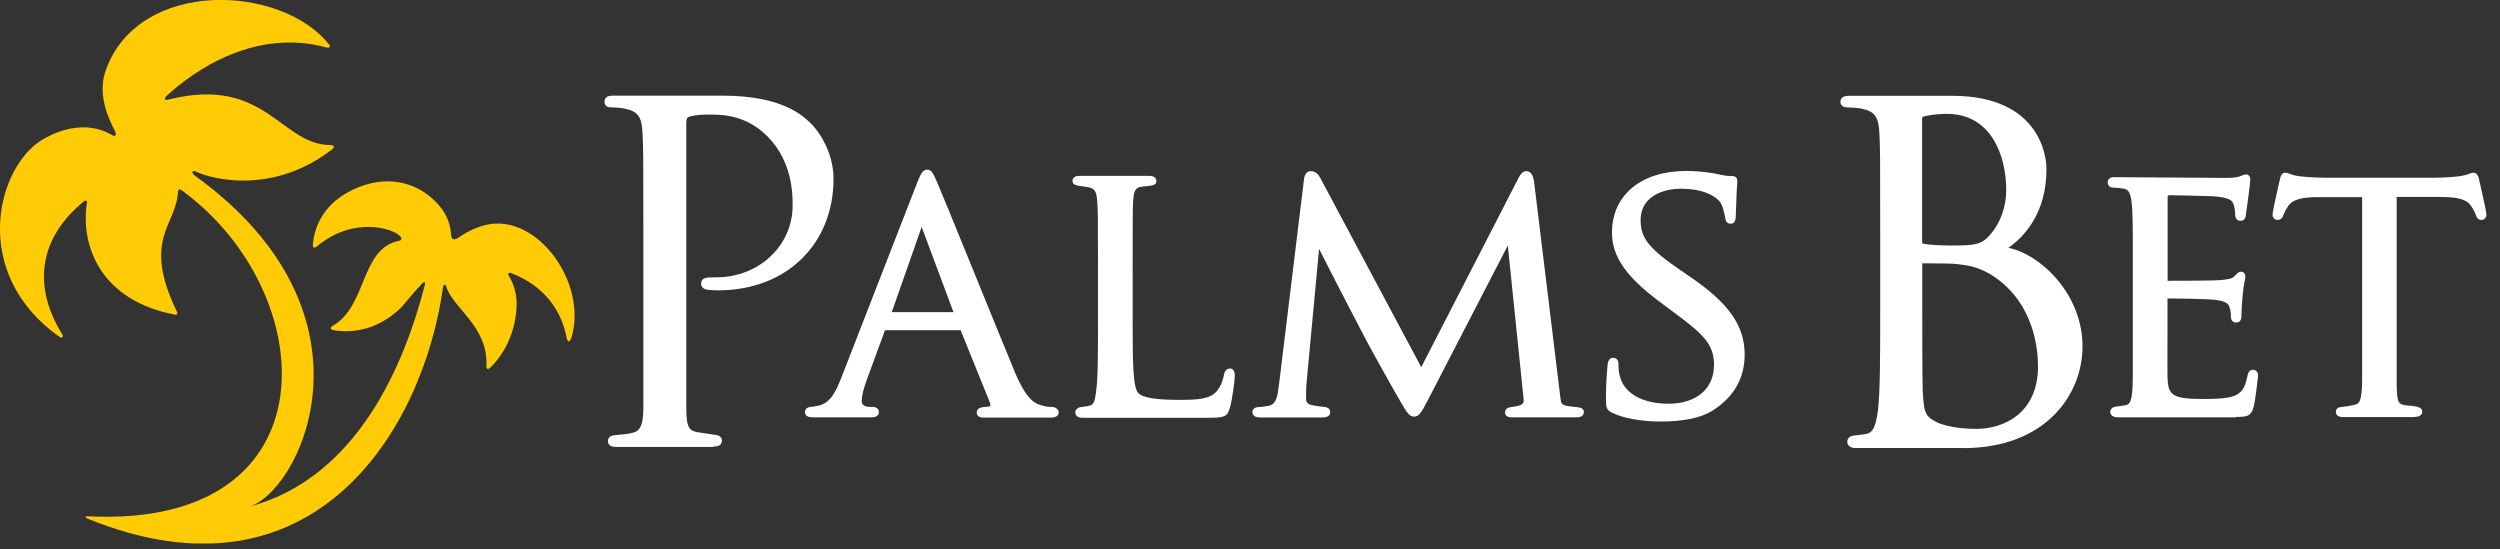
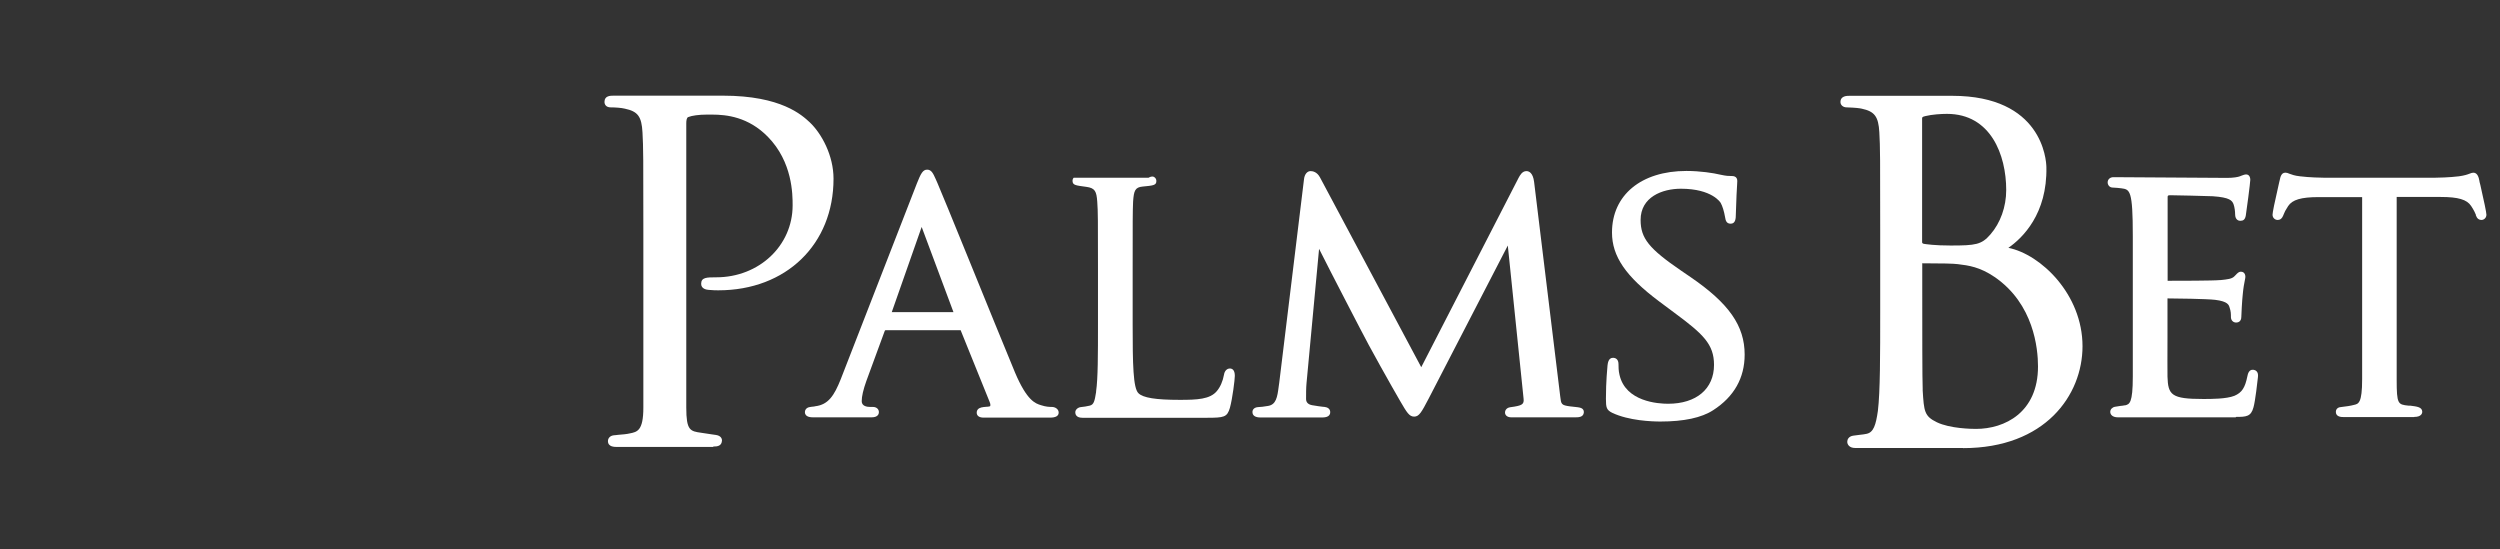
<svg xmlns="http://www.w3.org/2000/svg" width="173" height="38" viewBox="0 0 173 38" fill="none">
  <rect x="0" y="0" width="173" height="38" fill="#333333" stroke="none" />
  <g clip-path="url(#clip0_0_3)">
    <path d="M49.35 30.93H42.76C42.5 30.93 42.07 30.93 42.07 30.52C42.07 30.36 42.18 30.15 42.49 30.12C42.58 30.12 42.67 30.1 42.78 30.09C43.06 30.07 43.39 30.04 43.59 29.99C44.09 29.89 44.52 29.81 44.52 28.21V15.99C44.52 11.06 44.52 10.17 44.46 9.16C44.4 8.06 44.14 7.71 43.24 7.52C43.01 7.46 42.56 7.43 42.26 7.43C41.94 7.43 41.83 7.23 41.83 7.05C41.83 6.62 42.24 6.62 42.47 6.62H50.03C54.07 6.62 55.5 7.97 56.04 8.47C56.86 9.25 57.68 10.76 57.68 12.37C57.68 16.91 54.4 20.09 49.71 20.09C49.62 20.09 49.31 20.09 49.04 20.06C48.91 20.05 48.52 20 48.52 19.64C48.52 19.19 48.91 19.19 49.56 19.19C52.53 19.19 54.85 17 54.85 14.21C54.85 13.47 54.85 11.21 53.13 9.46C51.78 8.09 50.28 7.93 49.27 7.93C49.2 7.93 49.13 7.93 49.07 7.93H48.92C48.37 7.93 47.87 8 47.63 8.1C47.51 8.14 47.49 8.36 47.49 8.54V28.2C47.49 29.8 47.76 29.84 48.54 29.95C48.87 30 49.06 30.03 49.27 30.06L49.55 30.1C49.87 30.15 49.97 30.34 49.96 30.5C49.93 30.87 49.64 30.9 49.36 30.9" fill="white" />
    <path d="M72.63 28.9H68.11C67.98 28.9 67.63 28.9 67.59 28.6C67.58 28.47 67.62 28.39 67.66 28.34C67.78 28.19 68 28.17 68.25 28.15C68.33 28.15 68.41 28.14 68.49 28.12C68.49 28.12 68.5 28.12 68.52 28.1C68.53 28.08 68.56 28 68.49 27.83L66.48 22.86C66.48 22.86 66.48 22.86 66.48 22.85C66.48 22.85 66.46 22.85 66.45 22.85H61.28C61.28 22.85 61.24 22.85 61.22 22.91C61.22 22.94 60.14 25.82 59.95 26.37C59.74 26.96 59.63 27.43 59.63 27.76C59.63 28.11 60 28.16 60.21 28.16H60.41C60.65 28.16 60.82 28.31 60.82 28.52C60.82 28.63 60.77 28.88 60.31 28.88H56.29C56.14 28.88 55.7 28.88 55.7 28.52C55.7 28.34 55.83 28.2 56.03 28.17C56.12 28.15 56.18 28.15 56.24 28.14C56.29 28.14 56.35 28.13 56.43 28.11C57.32 28 57.73 27.37 58.18 26.24L63.45 12.69C63.72 12.01 63.86 11.74 64.16 11.74C64.46 11.74 64.58 12.02 64.74 12.37C64.78 12.45 64.82 12.54 64.86 12.64C65.06 13.09 66.01 15.42 67.11 18.12C68.25 20.92 69.54 24.1 70.24 25.78C71.07 27.74 71.65 27.92 72.04 28.04C72.37 28.15 72.61 28.16 72.79 28.16C73.02 28.16 73.26 28.31 73.26 28.55C73.26 28.79 73.05 28.9 72.65 28.9M61.7 21.6H65.98L63.8 15.76C63.8 15.74 63.79 15.73 63.78 15.71C63.78 15.72 63.77 15.74 63.76 15.76C63.68 15.98 61.97 20.86 61.71 21.6" fill="white" />
-     <path d="M83.5 28.91H74.9C74.45 28.91 74.41 28.64 74.41 28.53C74.41 28.35 74.59 28.19 74.8 28.17C75.01 28.15 75.2 28.12 75.41 28.07C75.7 28 75.75 27.75 75.85 27.13V27.08C75.98 26.2 75.98 24.53 75.98 22.42V18.6C75.98 15.24 75.98 14.63 75.93 13.96C75.88 13.23 75.77 13.01 75.17 12.93C74.42 12.83 74.24 12.81 74.22 12.54C74.21 12.42 74.26 12.34 74.3 12.3C74.41 12.18 74.59 12.17 74.76 12.17H79.48C79.7 12.17 79.85 12.21 79.93 12.3C79.99 12.36 80.02 12.44 80.02 12.53C80.02 12.82 79.81 12.84 79.07 12.91C78.55 12.96 78.46 13.19 78.41 13.96C78.38 14.64 78.38 15.24 78.38 18.61V22.48C78.38 25.19 78.41 26.86 78.78 27.21C79.1 27.53 79.98 27.67 81.64 27.67C82.84 27.67 83.73 27.63 84.2 27.07C84.44 26.79 84.62 26.38 84.7 25.93C84.74 25.67 84.9 25.5 85.11 25.5C85.26 25.5 85.45 25.59 85.45 26.01C85.45 26.25 85.29 27.57 85.11 28.22C84.92 28.87 84.71 28.91 83.51 28.91" fill="white" />
+     <path d="M83.5 28.91H74.9C74.45 28.91 74.41 28.64 74.41 28.53C74.41 28.35 74.59 28.19 74.8 28.17C75.01 28.15 75.2 28.12 75.41 28.07C75.7 28 75.75 27.75 75.85 27.13V27.08C75.98 26.2 75.98 24.53 75.98 22.42V18.6C75.98 15.24 75.98 14.63 75.93 13.96C75.88 13.23 75.77 13.01 75.17 12.93C74.42 12.83 74.24 12.81 74.22 12.54C74.21 12.42 74.26 12.34 74.3 12.3H79.48C79.7 12.17 79.85 12.21 79.93 12.3C79.99 12.36 80.02 12.44 80.02 12.53C80.02 12.82 79.81 12.84 79.07 12.91C78.55 12.96 78.46 13.19 78.41 13.96C78.38 14.64 78.38 15.24 78.38 18.61V22.48C78.38 25.19 78.41 26.86 78.78 27.21C79.1 27.53 79.98 27.67 81.64 27.67C82.84 27.67 83.73 27.63 84.2 27.07C84.44 26.79 84.62 26.38 84.7 25.93C84.74 25.67 84.9 25.5 85.11 25.5C85.26 25.5 85.45 25.59 85.45 26.01C85.45 26.25 85.29 27.57 85.11 28.22C84.92 28.87 84.71 28.91 83.51 28.91" fill="white" />
    <path d="M91.45 28.89H87.24C86.86 28.89 86.67 28.76 86.67 28.51C86.67 28.36 86.77 28.19 87.07 28.17C87.27 28.16 87.4 28.15 87.75 28.09C88.3 28 88.39 27.51 88.49 26.72L88.52 26.51L90.24 12.38C90.28 12.06 90.46 11.84 90.69 11.84C90.85 11.84 91.14 11.9 91.34 12.27L98.35 25.41L105.09 12.3C105.18 12.14 105.33 11.84 105.63 11.84C105.79 11.84 106.08 11.94 106.16 12.59L107.97 27.45C108.03 27.97 108.04 28.04 108.64 28.12C108.78 28.14 108.89 28.15 109 28.16C109.28 28.19 109.45 28.21 109.54 28.33C109.58 28.37 109.61 28.45 109.6 28.56C109.56 28.88 109.22 28.88 108.98 28.88H104.59C104.29 28.88 104.17 28.73 104.15 28.59C104.13 28.42 104.23 28.22 104.51 28.18C105.35 28.07 105.48 27.98 105.43 27.57L104.34 16.99L98.86 27.59C98.37 28.53 98.2 28.83 97.86 28.83C97.52 28.83 97.35 28.54 96.89 27.75C96.32 26.77 94.72 23.93 94.11 22.72C93.88 22.28 93.53 21.6 93.14 20.85C92.45 19.51 91.68 18.03 91.28 17.22L90.41 26.53C90.38 26.85 90.38 27.25 90.38 27.61C90.38 27.84 90.52 27.99 90.8 28.04C91.14 28.1 91.38 28.13 91.55 28.15C91.61 28.15 91.67 28.16 91.71 28.17C91.92 28.2 92.06 28.34 92.05 28.53C92.05 28.89 91.62 28.89 91.44 28.89" fill="white" />
    <path d="M114.91 29.17C114.29 29.17 112.72 29.11 111.57 28.57C111.17 28.37 111.13 28.21 111.13 27.59C111.13 26.35 111.23 25.46 111.24 25.29C111.26 25.13 111.3 24.76 111.62 24.76C111.81 24.76 112 24.87 112 25.2C112 25.37 112 25.66 112.07 25.94C112.49 27.8 114.75 27.94 115.43 27.94C117.39 27.94 118.61 26.91 118.61 25.25C118.61 23.81 117.85 23.11 115.85 21.63L114.83 20.87C112.5 19.13 111.55 17.74 111.55 16.09C111.55 13.5 113.57 11.83 116.7 11.83C117.65 11.83 118.56 11.97 119.06 12.09C119.47 12.18 119.64 12.18 119.81 12.18C119.92 12.18 120.22 12.18 120.22 12.52C120.22 12.55 120.22 12.62 120.21 12.74C120.19 13.06 120.15 13.73 120.12 14.82C120.12 15.12 120.1 15.48 119.76 15.48C119.45 15.48 119.41 15.22 119.38 15.05C119.3 14.59 119.19 14.25 119.07 14.04C119.07 14.03 118.49 13.06 116.32 13.06C115.03 13.06 113.53 13.63 113.53 15.22C113.53 16.49 114.11 17.21 116.35 18.74L116.98 19.17C119.64 20.99 120.73 22.54 120.73 24.54C120.73 26.15 120 27.45 118.56 28.38C117.75 28.91 116.52 29.17 114.9 29.17" fill="white" />
    <path d="M135.84 31H128.37C128 31 127.83 30.78 127.83 30.57C127.83 30.41 127.93 30.2 128.23 30.15C128.37 30.13 128.53 30.11 128.69 30.09C128.87 30.07 129.05 30.05 129.17 30.02C129.65 29.92 129.81 29.41 129.95 28.43C130.11 27.11 130.11 24.55 130.11 21.58V16C130.11 11.06 130.11 10.17 130.05 9.16C129.99 8.06 129.72 7.71 128.83 7.52C128.7 7.49 128.42 7.45 127.79 7.43C127.54 7.43 127.36 7.27 127.36 7.06C127.36 6.63 127.81 6.63 127.98 6.63H135.09C141.32 6.63 141.6 11.06 141.61 11.56C141.68 14.8 139.96 16.47 138.98 17.15C141.22 17.6 144.11 20.37 144.11 23.96C144.11 27.35 141.52 31.01 135.85 31.01M133.02 18.21C133.02 18.21 133.02 18.23 133.02 18.25V20.06C133.02 22.44 133.02 26.43 133.05 26.89V27.02C133.14 28.46 133.16 28.8 134.03 29.22C134.94 29.66 136.45 29.68 136.74 29.68C138.72 29.68 141.03 28.55 141.03 25.36C141.03 24.12 140.74 21.03 138.03 19.17C137 18.47 136.23 18.37 135.49 18.28C135.21 18.24 134.39 18.22 133.03 18.22M133.1 16.87C133.31 16.9 133.87 16.99 134.98 16.99C136.72 16.99 137.12 16.93 137.73 16.23C138.43 15.43 138.83 14.31 138.83 13.15C138.83 10.72 137.76 7.88 134.73 7.88C134.33 7.88 133.7 7.92 133.25 8.03C133.01 8.08 133.01 8.13 133.01 8.2V16.69C133.01 16.82 133.01 16.83 133.1 16.86" fill="white" />
    <path d="M154.72 28.88H146.57C146.17 28.88 146.03 28.68 146.03 28.5C146.03 28.33 146.16 28.19 146.35 28.15C146.5 28.12 146.62 28.11 146.73 28.09C146.84 28.08 146.93 28.07 147.02 28.05H147.06C147.36 27.97 147.59 27.91 147.59 26.05V16.34C147.59 13.14 147.39 13.11 146.79 13.03C146.64 13.01 146.42 12.99 146.2 12.98C145.97 12.98 145.85 12.79 145.85 12.62C145.85 12.41 146.02 12.26 146.25 12.26C147 12.26 153.4 12.31 154.12 12.31C154.56 12.31 154.87 12.25 155 12.2C155.03 12.19 155.06 12.18 155.1 12.16C155.21 12.12 155.33 12.07 155.44 12.07C155.57 12.07 155.72 12.17 155.72 12.45C155.72 12.62 155.46 14.62 155.41 14.91C155.36 15.2 155.23 15.28 155.03 15.28C154.95 15.28 154.67 15.25 154.67 14.82C154.67 14.66 154.64 14.34 154.56 14.13C154.46 13.88 154.31 13.66 153.12 13.58C152.78 13.56 150.33 13.51 150.17 13.51C150.01 13.51 150 13.55 150 13.65V19.39C150 19.39 150 19.42 150 19.43H150.01C150.69 19.43 153.18 19.43 153.64 19.38H153.68C154.15 19.33 154.44 19.3 154.61 19.13C154.64 19.1 154.67 19.07 154.7 19.04C154.83 18.9 154.93 18.8 155.07 18.8C155.21 18.8 155.38 18.89 155.38 19.16C155.38 19.22 155.36 19.3 155.34 19.41C155.3 19.61 155.24 19.91 155.2 20.36C155.15 20.8 155.1 21.78 155.1 21.92C155.1 22.28 154.85 22.32 154.74 22.32C154.53 22.32 154.38 22.16 154.38 21.94C154.38 21.74 154.38 21.54 154.29 21.29C154.24 21.11 154.18 20.86 153.3 20.75C152.73 20.68 150.49 20.65 149.99 20.65V22.41C149.99 22.62 149.99 22.96 149.99 23.36C149.99 24.37 149.98 25.76 149.99 26.06C150.03 27.33 150.25 27.61 152.46 27.61C153.02 27.61 154.07 27.61 154.62 27.39C155.14 27.17 155.36 26.83 155.52 26.03C155.55 25.89 155.62 25.54 155.95 25.59C156.06 25.61 156.3 25.69 156.25 26.09C156.22 26.36 156.07 27.74 155.94 28.19C155.77 28.83 155.44 28.85 154.72 28.85" fill="white" />
    <path d="M167.06 28.86H162.17C162.04 28.86 161.64 28.86 161.64 28.5C161.64 28.36 161.73 28.19 161.98 28.17C162.34 28.13 162.68 28.08 162.89 28.02C163.21 27.95 163.46 27.9 163.46 26.24V13.64H160.44C159.24 13.64 158.63 13.82 158.34 14.26C158.15 14.55 158.09 14.68 158.04 14.81C158.03 14.84 158.01 14.88 158 14.91C157.92 15.1 157.82 15.22 157.6 15.22C157.46 15.22 157.26 15.1 157.26 14.86C157.26 14.71 157.39 14.05 157.71 12.66L157.76 12.45C157.8 12.25 157.87 11.95 158.14 11.95H158.17C158.25 11.95 158.33 11.98 158.42 12.02C158.58 12.08 158.79 12.16 159.16 12.2C159.79 12.28 160.65 12.3 160.88 12.3H168.44C168.67 12.3 169.53 12.28 170.16 12.2C170.52 12.15 170.74 12.08 170.89 12.02C170.99 11.98 171.07 11.95 171.16 11.95C171.46 11.95 171.54 12.33 171.57 12.5C171.57 12.54 171.6 12.65 171.64 12.8C171.89 13.91 172.06 14.69 172.06 14.86C172.06 15.09 171.87 15.22 171.73 15.22C171.53 15.22 171.41 15.12 171.33 14.9V14.86C171.25 14.68 171.22 14.59 171 14.25C170.71 13.81 170.11 13.63 168.9 13.63H165.85V26.27C165.85 27.98 165.94 27.99 166.66 28.07H166.78C167.26 28.13 167.61 28.17 167.62 28.49C167.62 28.57 167.59 28.65 167.53 28.71C167.44 28.8 167.29 28.85 167.08 28.85" fill="white" />
-     <path d="M39.53 23.4C39.43 23.72 39.27 23.69 39.21 23.36C38.87 21.62 37.81 19.83 35.33 18.88C35.22 18.84 35.13 18.97 35.19 19.06C35.43 19.43 35.79 20.18 35.75 21.19C35.65 23.48 34.52 24.86 33.94 25.43C33.76 25.6 33.65 25.55 33.66 25.3C33.78 22.57 31.33 21.33 30.88 19.82C30.83 19.65 30.68 19.69 30.66 19.87C29.3 29.71 21.72 42.25 6.08 35.9C5.89 35.82 5.83 35.71 6.16 35.73C23.23 36.55 22.26 20.19 12.56 13.16C12.44 13.07 12.33 13.1 12.32 13.25C12.2 15.65 9.79 16.54 12.26 21.6C12.3 21.69 12.24 21.8 12.14 21.78C6.98 20.82 5.54 17.02 6.02 14C6.04 13.9 5.92 13.84 5.84 13.91C2.66 16.47 2.24 19.84 4.33 23.17C4.4 23.28 4.27 23.42 4.16 23.34C-2.17 18.91 -0.2 11.46 2.99 9.63C5.76 8.04 7.55 9.23 7.79 9.37C7.97 9.47 8.08 9.31 7.99 9.14C7.52 8.22 6.71 6.57 7.32 4.86C9.6 -1.54 19.54 -1.09 22.8 3.12C22.87 3.22 22.77 3.33 22.65 3.3C16.91 1.69 12.27 5.97 11.58 6.59C11.29 6.85 11.36 6.97 11.74 6.87C18.39 5.24 19.42 10.04 22.89 10.04C23.13 10.04 23.17 10.19 22.99 10.33C18.92 13.48 14.72 12.42 13.59 11.89C13.25 11.73 13.22 11.97 13.52 12.18C26.95 21.9 20.62 34.36 17.07 35.11C24.79 33.16 28.03 25.04 29.4 19.72C29.46 19.5 29.37 19.46 29.21 19.62C28.65 20.2 27.89 21.16 27.76 21.28C25.92 23.08 23.97 23 23.1 22.85C22.84 22.8 22.82 22.67 23.04 22.54C25.43 21.15 24.93 17.18 27.63 16.66C27.79 16.63 27.82 16.51 27.72 16.38C27.25 15.79 24.43 14.94 21.92 17.06C21.76 17.2 21.63 17.14 21.65 16.93C21.71 16.12 22.09 14.25 24.37 13.15C26.69 12.02 28.89 12.56 30.3 14.12C31.22 15.14 31.18 16.06 31.23 16.34C31.27 16.62 31.49 16.59 31.65 16.49C32.01 16.25 32.73 15.77 33.64 15.56C37.21 14.74 40.71 19.65 39.53 23.41V23.4Z" fill="#FFCB05" />
  </g>
  <defs>
    <clipPath id="clip0_0_3">
      <rect width="172.05" height="37.61" fill="white" />
    </clipPath>
  </defs>
</svg>